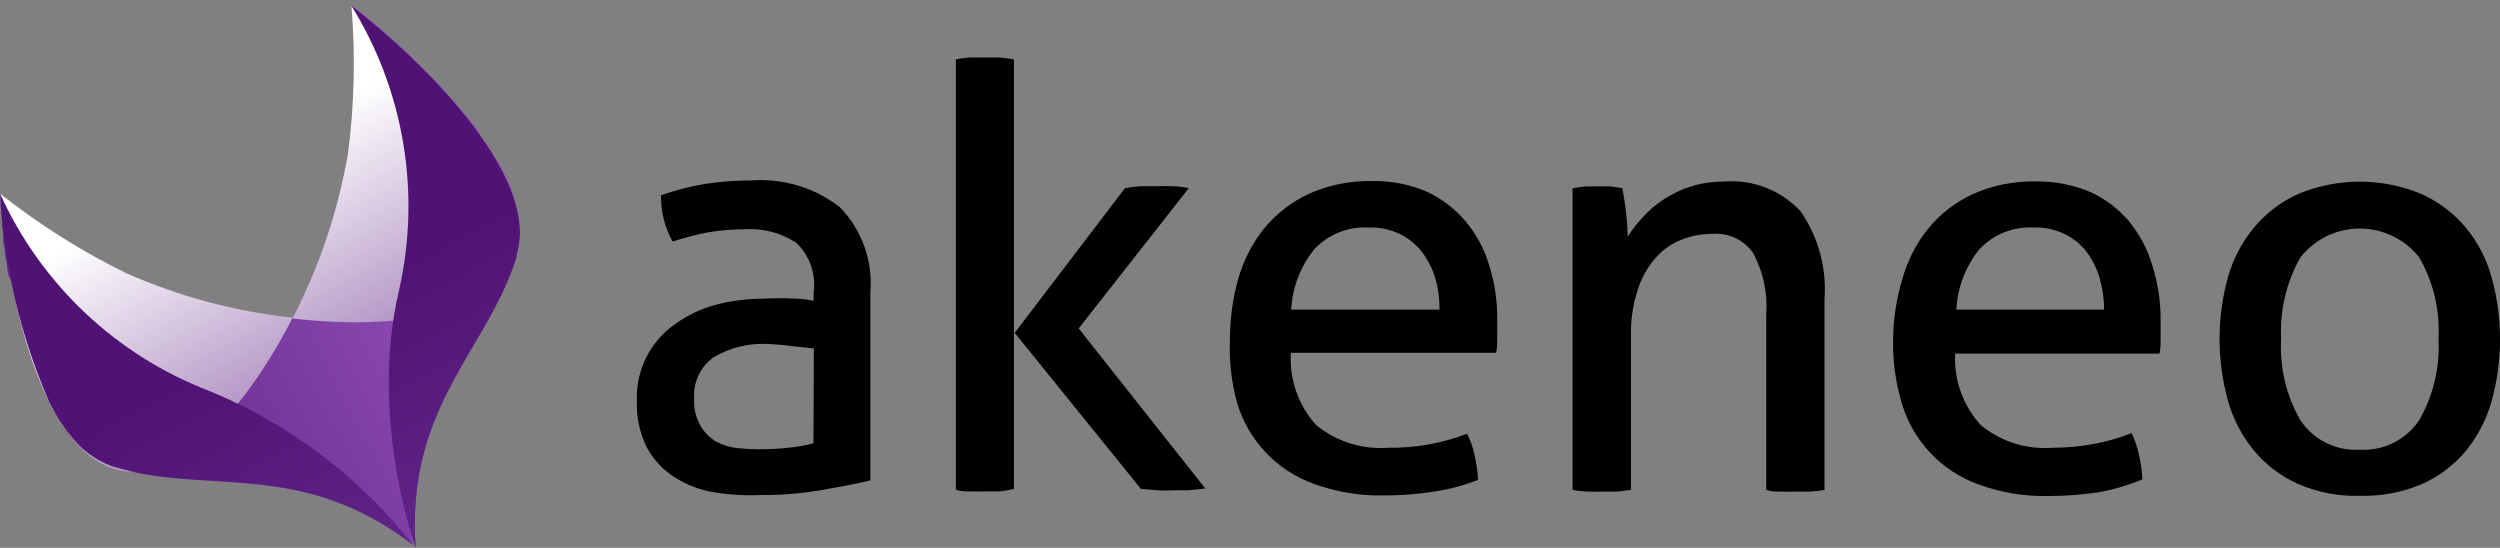
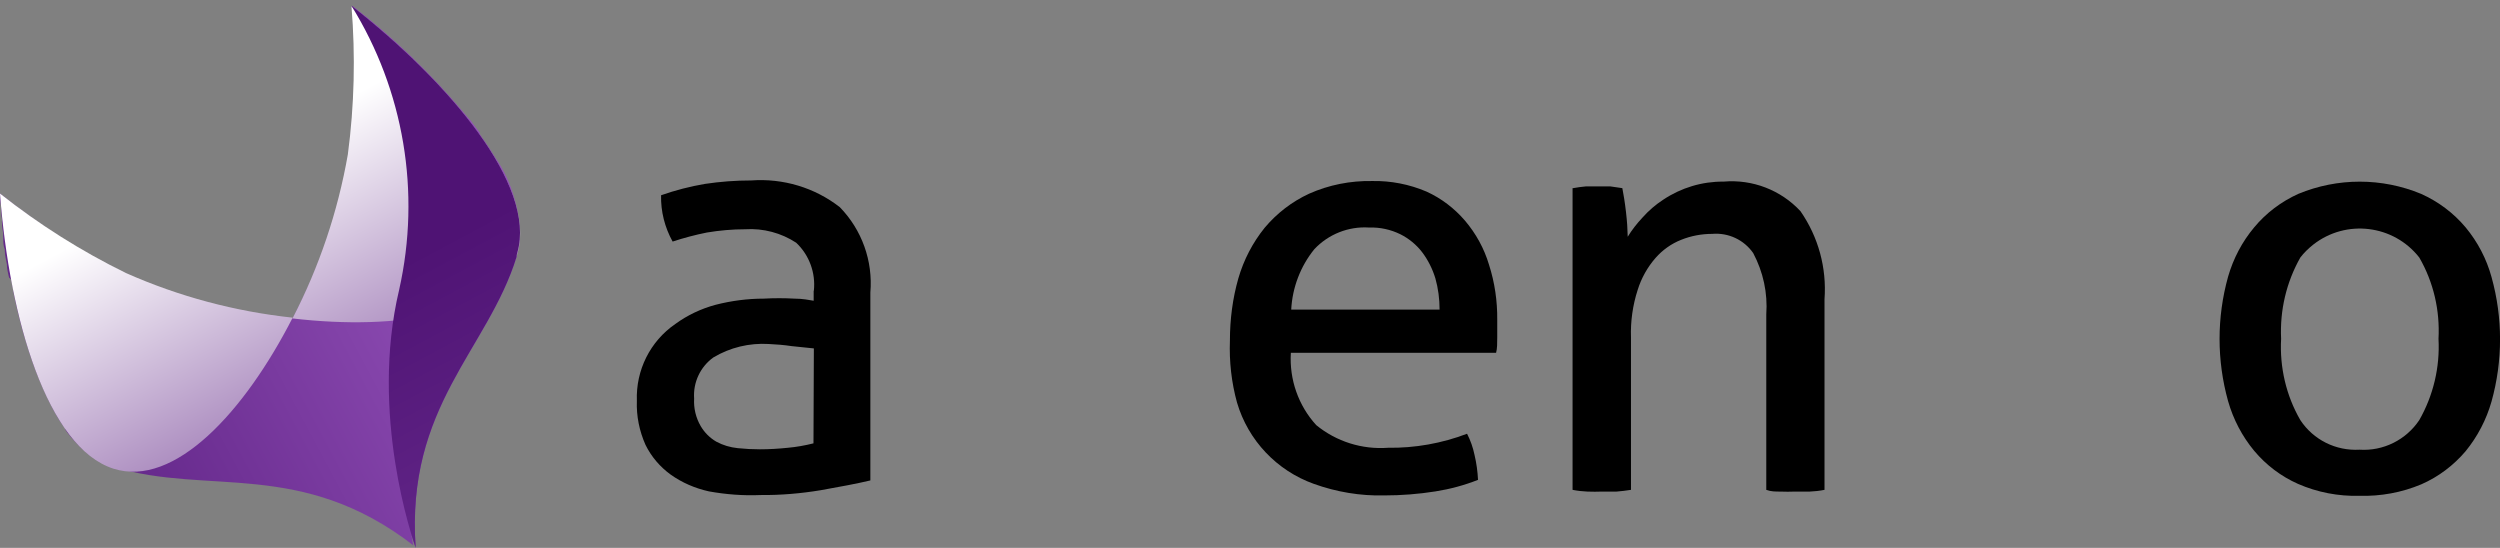
<svg xmlns="http://www.w3.org/2000/svg" id="Calque_1" data-name="Calque 1" viewBox="0 0 130.09 28.51">
  <rect x="0" y="0" width="130.09" height="28.51" fill="#808080" stroke="none" />
  <defs>
    <style>
      .cls-1 {
        fill: url(#Dégradé_sans_nom_2);
      }

      .cls-2 {
        fill: url(#Dégradé_sans_nom_5);
      }

      .cls-3 {
        fill: url(#Dégradé_sans_nom);
      }

      .cls-4 {
        fill: none;
      }

      .cls-5 {
        fill: url(#Dégradé_sans_nom_3);
      }

      .cls-6 {
        fill: url(#Dégradé_sans_nom_4);
      }
    </style>
    <linearGradient id="Dégradé_sans_nom" data-name="Dégradé sans nom" x1="-1012.24" y1="-1837.06" x2="-985.73" y2="-1837.06" gradientTransform="translate(29.08 -2073.19) rotate(-28.11) scale(1 -1)" gradientUnits="userSpaceOnUse">
      <stop offset=".04" stop-color="#5f2385" />
      <stop offset=".97" stop-color="#9452ba" />
    </linearGradient>
    <linearGradient id="Dégradé_sans_nom_2" data-name="Dégradé sans nom 2" x1="-990.23" y1="-1853.35" x2="-990.23" y2="-1827.97" gradientTransform="translate(29.08 -2073.19) rotate(-28.11) scale(1 -1)" gradientUnits="userSpaceOnUse">
      <stop offset=".04" stop-color="#5f2385" />
      <stop offset="1" stop-color="#fff" />
    </linearGradient>
    <linearGradient id="Dégradé_sans_nom_3" data-name="Dégradé sans nom 3" x1="-1003.44" y1="-1853.35" x2="-1003.44" y2="-1827.97" gradientTransform="translate(29.08 -2073.19) rotate(-28.11) scale(1 -1)" gradientUnits="userSpaceOnUse">
      <stop offset=".04" stop-color="#5f2385" />
      <stop offset="1" stop-color="#fff" />
    </linearGradient>
    <linearGradient id="Dégradé_sans_nom_4" data-name="Dégradé sans nom 4" x1="-1003.47" y1="-1832.2" x2="-1003.47" y2="-1852.2" gradientTransform="translate(29.08 -2073.19) rotate(-28.11) scale(1 -1)" gradientUnits="userSpaceOnUse">
      <stop offset=".23" stop-color="#4f1374" />
      <stop offset=".84" stop-color="#5f2385" />
    </linearGradient>
    <linearGradient id="Dégradé_sans_nom_5" data-name="Dégradé sans nom 5" x1="-990.21" y1="-1832.2" x2="-990.21" y2="-1852.2" gradientTransform="translate(29.08 -2073.19) rotate(-28.11) scale(1 -1)" gradientUnits="userSpaceOnUse">
      <stop offset=".23" stop-color="#4f1374" />
      <stop offset=".84" stop-color="#5f2385" />
    </linearGradient>
  </defs>
  <g id="Calque_2" data-name="Calque 2">
    <g id="Calque_1-2" data-name="Calque 1-2">
      <path d="m42.35,15.13c.1-.93-.24-1.86-.92-2.5-.78-.51-1.71-.76-2.65-.7-.67,0-1.34.06-2,.17-.6.12-1.2.28-1.78.47-.41-.74-.62-1.57-.6-2.41.74-.26,1.51-.46,2.28-.59.8-.12,1.6-.18,2.41-.18,1.66-.12,3.3.37,4.61,1.39,1.15,1.18,1.73,2.8,1.59,4.44v9.78c-.71.17-1.58.33-2.59.51-1.03.17-2.07.26-3.12.25-.9.04-1.8-.03-2.69-.19-.72-.16-1.4-.45-2-.88-.55-.4-1-.93-1.3-1.54-.32-.72-.48-1.5-.45-2.29-.06-1.59.69-3.1,2-4,.63-.46,1.35-.8,2.1-1,.82-.21,1.66-.32,2.5-.32.53-.03,1.07-.03,1.6,0,.42,0,.77.07,1,.11v-.6.08Zm0,3l-1.16-.12c-.39-.06-.79-.09-1.19-.11-1.01-.06-2.01.18-2.88.7-.68.49-1.06,1.3-1,2.14-.03.5.09,1,.34,1.43.2.34.47.61.81.81.35.19.73.3,1.12.34.38.04.77.06,1.15.06.49,0,.98-.03,1.46-.08.45-.04.89-.12,1.33-.23l.02-4.94Z" />
-       <path d="m49.73,3.09c.24-.05.49-.08.74-.1h1.52c.26.02.52.05.77.1v22.35c-.25.06-.5.11-.76.13h-.77c-.25.01-.5.01-.75,0-.27,0-.5,0-.74-.09V3.09Zm3.07,14.23l5.74-7.53c.26-.05.52-.08.79-.1h.83c.29-.01.58-.01.87,0,.27,0,.55.05.83.1l-5.73,7.3,6.59,8.33-.83.09h-.82c-.28.02-.57.02-.85,0l-.85-.07-6.57-8.12Z" />
      <path d="m67.17,18.37c-.08,1.38.39,2.73,1.32,3.75,1.05.86,2.39,1.28,3.74,1.18,1.4.02,2.8-.23,4.11-.73.18.35.31.72.39,1.11.1.42.16.86.18,1.29-.71.28-1.45.48-2.21.6-.88.14-1.78.21-2.67.21-1.25.03-2.49-.18-3.66-.6-1.93-.69-3.42-2.26-4-4.23-.29-1.05-.41-2.14-.37-3.23,0-1.1.14-2.19.44-3.24.28-.96.74-1.85,1.37-2.63.63-.75,1.42-1.36,2.31-1.77,1.03-.46,2.15-.68,3.28-.66.97-.02,1.94.17,2.83.55.77.35,1.45.87,2,1.51.57.67,1,1.45,1.25,2.29.3.93.44,1.9.43,2.88v.9c0,.31,0,.59-.06.81h-10.68Zm7.74-2.26c0-.55-.07-1.1-.22-1.63-.15-.49-.38-.95-.69-1.36-.3-.39-.69-.71-1.13-.93-.51-.25-1.07-.37-1.63-.35-1.07-.07-2.12.35-2.85,1.13-.72.89-1.14,1.99-1.2,3.14h7.72Z" />
      <path d="m81.86,9.79c.22-.04.44-.07.66-.09h1.28l.62.09c.06.31.13.72.19,1.24s.08.86.09,1.29c.22-.36.48-.69.77-1,.32-.36.68-.67,1.08-.93.93-.62,2.02-.95,3.14-.94,1.5-.13,2.98.44,4,1.54.93,1.34,1.37,2.95,1.25,4.58v9.92c-.25.05-.51.08-.77.09h-.77c-.25.01-.5.01-.75,0-.27,0-.5,0-.74-.09v-9.13c.08-1.11-.16-2.21-.68-3.19-.48-.69-1.29-1.07-2.13-1-.55,0-1.1.1-1.62.31-.51.2-.97.53-1.33.94-.42.48-.74,1.05-.93,1.66-.26.8-.38,1.65-.35,2.49v7.92c-.25.04-.5.07-.75.09h-.75c-.26.01-.51.01-.77,0-.26-.01-.52-.04-.77-.09v-15.7h.03Z" />
-       <path d="m101.74,18.37c-.08,1.38.4,2.73,1.33,3.75,1.04.86,2.38,1.28,3.73,1.18,1.41,0,2.81-.25,4.12-.76.17.35.3.73.38,1.11.1.42.16.86.18,1.29-.7.3-1.44.52-2.19.66-.88.14-1.78.21-2.67.21-1.25.03-2.49-.17-3.66-.6-1.93-.69-3.42-2.26-4-4.23-.31-1.05-.47-2.14-.45-3.24,0-1.1.17-2.2.49-3.25.27-.96.73-1.85,1.36-2.62.62-.76,1.41-1.36,2.3-1.77,1.03-.46,2.15-.68,3.28-.66.97-.01,1.93.17,2.83.55.77.35,1.45.87,2,1.51.56.68.98,1.46,1.23,2.31.29.93.44,1.9.43,2.88v.9c0,.32,0,.58-.06.81h-10.63v-.03Zm7.75-2.26c0-.55-.08-1.1-.23-1.63-.14-.49-.37-.95-.67-1.36-.3-.39-.69-.71-1.13-.93-.51-.25-1.07-.37-1.63-.35-1.06-.06-2.1.35-2.83,1.13-.72.89-1.14,1.99-1.2,3.14h7.71-.02Z" />
      <path d="m122.78,25.8c-1.1.03-2.19-.18-3.2-.62-.88-.39-1.66-.98-2.28-1.72-.63-.76-1.09-1.64-1.36-2.59-.59-2.12-.59-4.35,0-6.47.27-.94.73-1.82,1.36-2.57.62-.75,1.41-1.34,2.29-1.74,2.05-.85,4.35-.85,6.4,0,.89.4,1.68.99,2.31,1.74.63.76,1.09,1.64,1.35,2.59.59,2.12.59,4.35,0,6.47-.27.95-.73,1.83-1.35,2.59-.63.74-1.41,1.33-2.3,1.72-1.02.43-2.12.63-3.22.6Zm0-2.4c1.24.08,2.42-.51,3.11-1.54.73-1.28,1.08-2.75,1-4.23.08-1.48-.26-2.95-1-4.23-1.34-1.71-3.81-2.01-5.52-.67-.25.2-.48.42-.67.67-.73,1.29-1.07,2.75-1,4.23-.08,1.48.26,2.95,1,4.23.68,1.03,1.85,1.61,3.08,1.54Z" />
      <path class="cls-3" d="m21.41,27.86c.1.34.19.57.22.65h0c-.52-7.37,3.75-10.29,5.25-15.14.01-.08.03-.16.05-.24,0-.11.06-.22.08-.33.13-1.64-.31-3.27-1.25-4.62h0l-.26-.42h0c-.17-.26-.34-.51-.53-.77v-.08l-.16-.21-.15-.2-.16-.22-.19-.2-.12-.15c-1.74-2.08-3.7-3.97-5.85-5.62h0c.22,2.58.16,5.17-.18,7.74-.53,2.97-1.52,5.85-2.93,8.52-2.99-.31-5.91-1.09-8.66-2.3-2.34-1.15-4.54-2.56-6.57-4.2,0,.23,0,.46.06.69-.01.07-.01.13,0,.2,0,.16.02.32.05.48-.02.08-.02.15,0,.23,0,.17.03.33.06.5-.01.07-.01.13,0,.2,0,.23,0,.42.08.61v.06c0,.24.07.48.11.72v.05c0,.21.07.42.11.63l.13.13c0,.19.07.39.11.57-.01.04-.01.08,0,.12.05.21.09.43.14.65h0c.16.7.34,1.37.54,2h0c.3,1.01.69,2,1.15,2.95l.2.39h0l.18.32h0c.06.12.13.23.2.34h0c.09.14.19.27.28.39v.06h0c.1.15.21.29.33.42h0c.07.09.15.18.24.26l.1.11.15.15.12.1.15.13.12.09.16.11.13.08.16.11.12.06.2.1.09.05.3.11.18.07c4.86,1.47,9.72-.43,15.55,4.06" />
      <path class="cls-1" d="m18.1,8.04c-.52,2.97-1.49,5.85-2.88,8.53,5.48.64,10.8-.2,11.71-3.39,1-3.48-3.52-8.85-8.64-12.85.21,2.57.15,5.15-.19,7.71Z" />
      <path class="cls-5" d="m6.56,14.21c-2.33-1.14-4.53-2.53-6.56-4.14.49,6.5,2.45,13.22,5.91,14.32,3.17,1,6.81-2.95,9.32-7.86-2.99-.32-5.92-1.1-8.67-2.32Z" />
-       <path class="cls-6" d="m10.91,20.35C6.06,18.5,2.14,14.8,0,10.07h0c.19,3.74,1.06,7.41,2.56,10.84.06.12.12.24.19.36h0l.18.33h0c.06.1.12.21.18.3h0l.2.29.13.18h0l.09.12.22.27c.52.66,1.21,1.17,2,1.47l.18.06c4.86,1.46,9.71-.43,15.55,4.05-2.78-3.52-6.42-6.28-10.57-7.99Z" />
      <path class="cls-2" d="m26.92,13.14c1-3.48-3.53-8.85-8.64-12.85h0c2.74,4.41,3.63,9.72,2.49,14.79-1.54,6.46.69,12.94.86,13.42h0c-.52-7.37,3.75-10.29,5.25-15.13,0-.08.02-.15.04-.23Z" />
-       <rect class="cls-4" x=".1" y="-49.43" width="129.99" height="116" />
    </g>
  </g>
</svg>